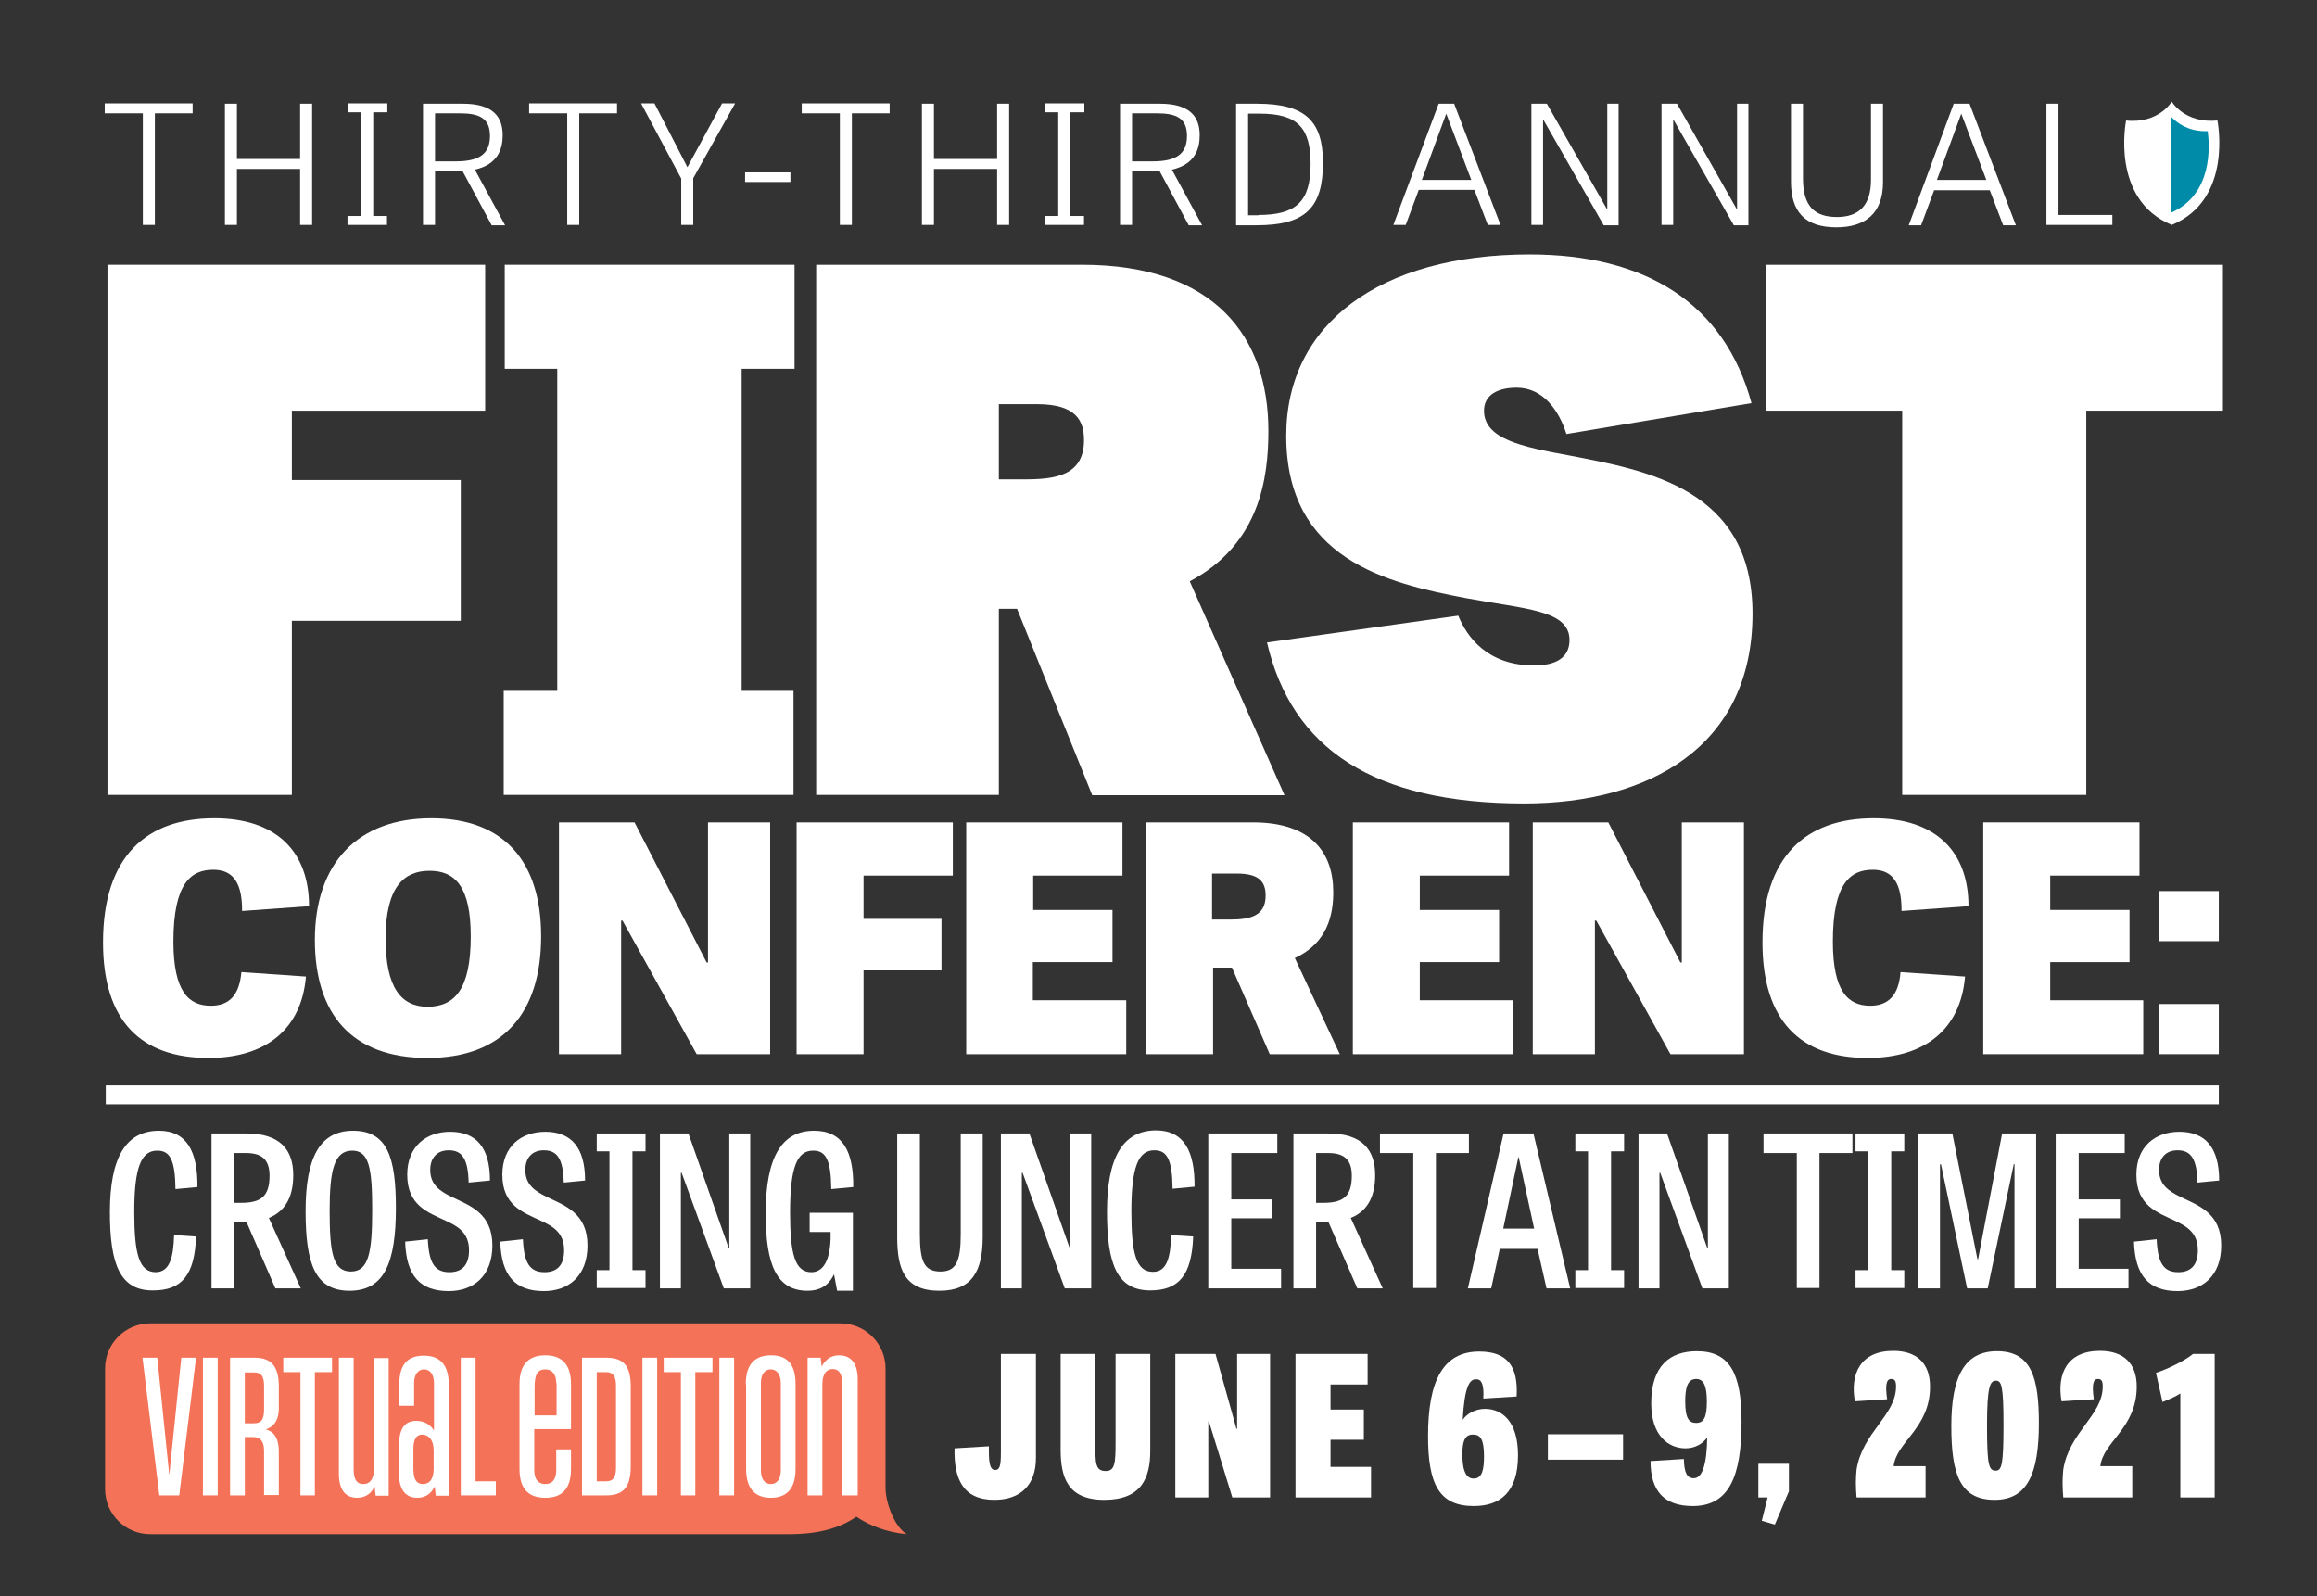
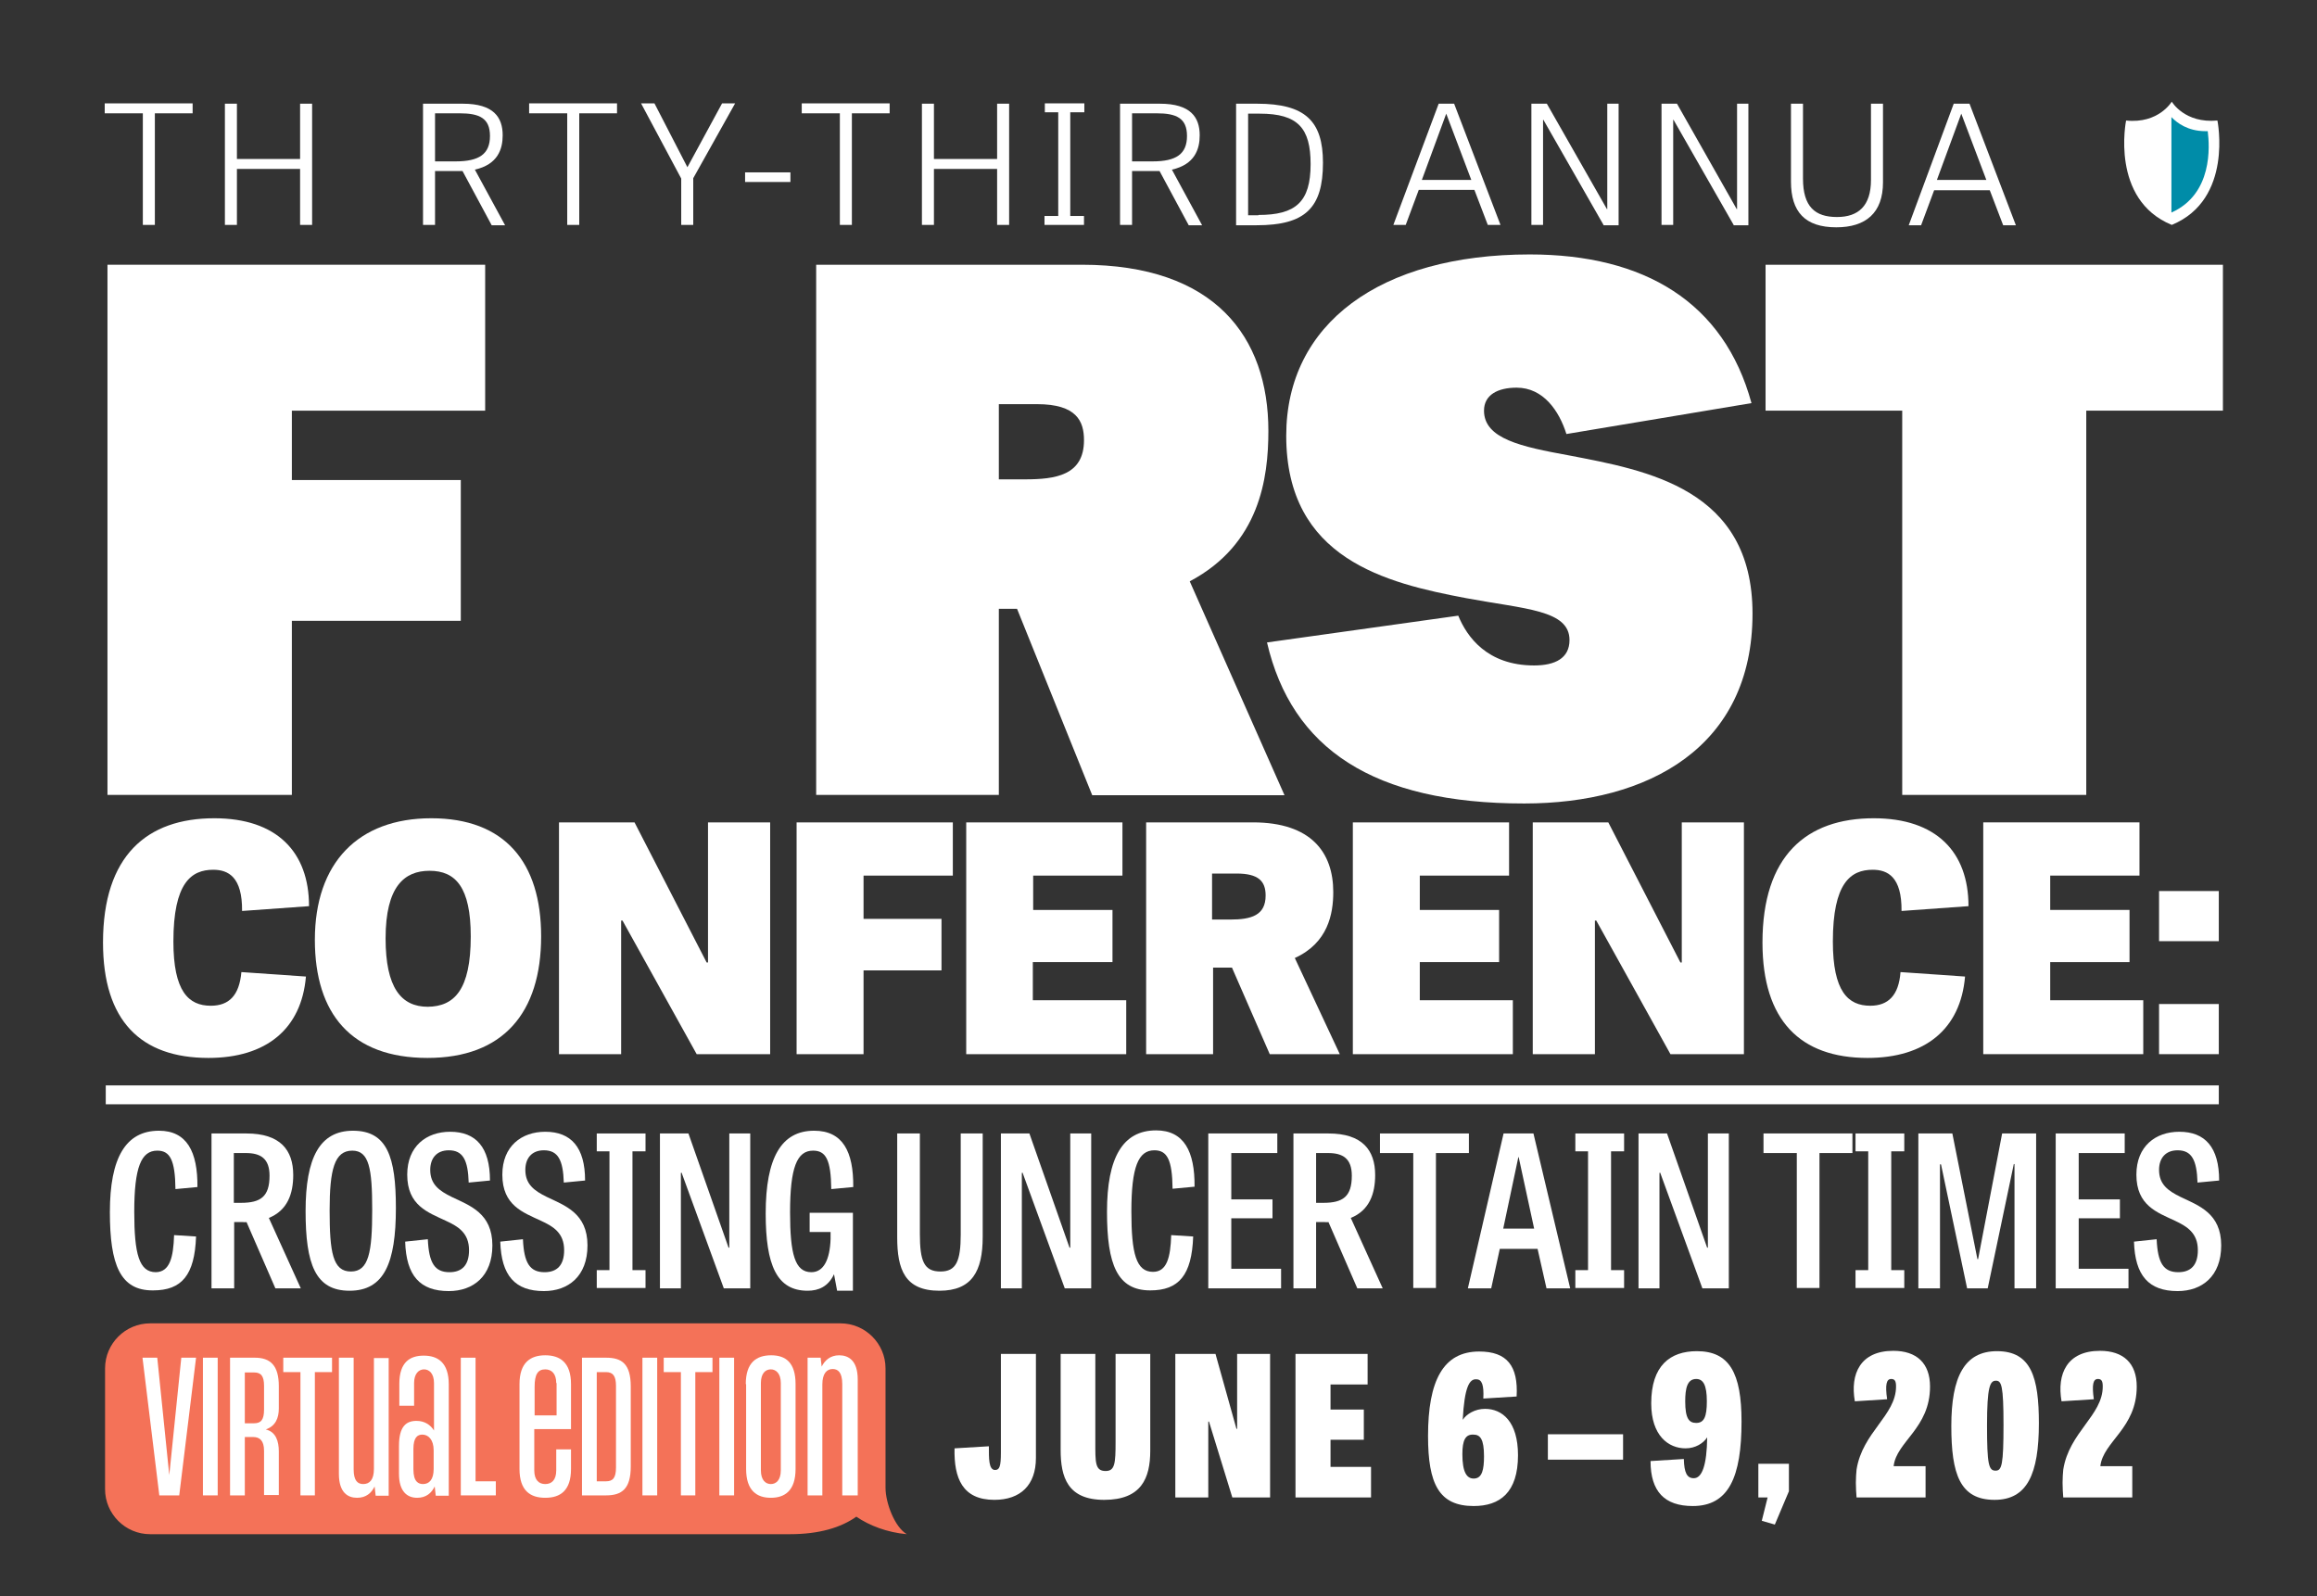
<svg xmlns="http://www.w3.org/2000/svg" version="1.1" id="Camada_1" x="0px" y="0px" viewBox="0 0 674.8 464.8" style="enable-background:new 0 0 674.8 464.8;" xml:space="preserve">
  <rect x="0" y="0" width="674.8" height="464.8" fill="#333333" stroke="none" />
  <style type="text/css">
	.st0{fill:#FFFFFF;}
	.st1{fill:#F47258;}
	.st2{fill:#008CA8;}
</style>
  <g>
    <g>
      <path class="st0" d="M41.5,33h-11v-2.9h25.6V33h-11v32.5h-3.5V33z" />
      <path class="st0" d="M90.9,65.5h-3.5V49.2H69v16.3h-3.5V30.2H69v16.1h18.4V30.2h3.5V65.5z" />
-       <path class="st0" d="M108.7,62.9h4v2.6h-11.5v-2.6h4V32.7h-3.9v-2.6h11.5v2.6h-4.1V62.9z" />
      <path class="st0" d="M134.7,49.8c-0.5,0-1.1,0-1.6,0h-6.4v15.7h-3.5V30.2h11.6c9,0,11.6,4,11.6,9.2c0,4-1.4,8.5-8.1,10l8.8,16.2    h-3.9L134.7,49.8z M132.7,47c6.8,0,10-2.1,10-7.4c0-5.2-3.1-6.6-8.8-6.6h-7.2v14H132.7z" />
      <path class="st0" d="M165.1,33h-11v-2.9h25.6V33h-11v32.5h-3.5V33z" />
      <path class="st0" d="M201.9,65.5h-3.5V52l-11.7-21.9h3.9l9.6,18.6l10.1-18.6h3.8l-12.2,21.8V65.5z" />
      <path class="st0" d="M217,53v-2.8h13.2V53H217z" />
      <path class="st0" d="M244.5,33h-11v-2.9h25.6V33h-11v32.5h-3.5V33z" />
      <path class="st0" d="M293.9,65.5h-3.5V49.2h-18.4v16.3h-3.5V30.2h3.5v16.1h18.4V30.2h3.5V65.5z" />
      <path class="st0" d="M311.7,62.9h4v2.6h-11.5v-2.6h4V32.7h-3.9v-2.6h11.5v2.6h-4.1V62.9z" />
      <path class="st0" d="M337.7,49.8c-0.5,0-1.1,0-1.6,0h-6.4v15.7h-3.5V30.2h11.6c9,0,11.6,4,11.6,9.2c0,4-1.4,8.5-8.1,10l8.8,16.2    h-3.9L337.7,49.8z M335.7,47c6.8,0,10-2.1,10-7.4c0-5.2-3.1-6.6-8.8-6.6h-7.2v14H335.7z" />
      <path class="st0" d="M360,65.5V30.2h6.1c14.1,0,19.2,5.1,19.2,17.2c0,13.2-5.2,18.2-19.3,18.2H360z M366.5,62.6    c10.8,0,15.2-3.7,15.2-14.8c0-10.5-3.7-14.7-14.8-14.7h-3.4v29.6H366.5z" />
      <path class="st0" d="M423.5,30.2L437,65.5h-3.7l-3.9-10.2h-16.2l-3.8,10.2h-3.6L419,30.2H423.5z M421.2,33.1L421.2,33.1l-7.1,19.3    h14.4L421.2,33.1z" />
      <path class="st0" d="M467,65.5l-17.5-30.6h-0.1v30.6H446V30.2h4.5L468,60.9h0.1V30.2h3.3v35.4H467z" />
      <path class="st0" d="M504.9,65.5l-17.5-30.6h-0.1v30.6h-3.4V30.2h4.5l17.4,30.7h0.1V30.2h3.3v35.4H504.9z" />
      <path class="st0" d="M545,30.2h3.4v22.9c0,8.9-5,13.1-13.6,13.1c-9.1,0-13.2-4.5-13.2-13.3V30.2h3.5v21.8c0,8.2,3.5,11.2,9.9,11.2    c6.2,0,9.9-3.2,9.9-10.8V30.2z" />
      <path class="st0" d="M573.6,30.2l13.5,35.4h-3.7l-3.9-10.2h-16.2l-3.8,10.2h-3.6L569,30.2H573.6z M571.2,33.1L571.2,33.1    l-7.1,19.3h14.4L571.2,33.1z" />
-       <path class="st0" d="M599.6,62.6h15.6v2.9H596V30.2h3.5V62.6z" />
    </g>
    <g>
      <path class="st0" d="M134.2,180.8H85v50.7H31.3V77.1h110v42.5H85v20.2h49.2V180.8z" />
-       <path class="st0" d="M216,201.2h15.1v30.3h-84.4v-30.3h15.6v-93.8H147V77.1h84.4v30.3H216V201.2z" />
      <path class="st0" d="M290.9,231.5h-53.2V77.1h77.4c38.7,0,54.3,21,54.3,48.4c0,13.7-2.5,33-22.9,43.8l27.6,62.3h-56l-21.9-54.3    h-5.3V231.5z M298.5,139.6c8.8,0,17.2-1.1,17.2-11.4c0-5.5-2.1-10.5-13.7-10.5h-11.1v21.9H298.5z" />
      <path class="st0" d="M456.2,126.4c-2.1-6.7-6.7-13.5-14.5-13.5c-5.5,0-9.5,2.1-9.5,6.7c0,8.2,10.9,10.5,24.6,13    c22.9,4.4,53.6,9.7,53.6,46.1c0,38.9-30.3,55.3-66.5,55.3c-44,0-67.7-16-74.9-46.9l55.7-7.8c2.5,6.1,8.4,14.5,22.1,14.5    c6.1,0,10.3-2.1,10.3-7.4c0-8.8-13-9-30.1-12.2c-23.3-4.4-52.4-11.4-52.4-47.3c0-32.6,27.3-52.8,70.9-52.8    c33.4,0,56.6,13.9,64.6,43.3L456.2,126.4z" />
      <path class="st0" d="M554,119.6h-39.8V77.1h133.2v42.5h-39.8v111.9H554V119.6z" />
    </g>
    <g>
      <path class="st0" d="M70.3,283.1l18.8,1.3c-1.3,15.3-11.6,23.7-28.4,23.7C41,308.1,30,297.3,30,274.5c0-25.3,12.8-36.2,32.4-36.2    c18.2,0,27.6,9.8,27.6,25.6l-19.5,1.4c0.1-9.9-4-12-8.4-12c-6.4,0-11.6,3.8-11.6,20.9c0,14.5,4.4,18.7,10.9,18.7    C66.7,292.9,69.7,289.9,70.3,283.1z" />
      <path class="st0" d="M91.7,273.7c0-22.4,12.6-35.4,33.9-35.4c21.4,0,32,12.8,32,34.4c0,22.3-11.1,35.4-33.1,35.4    C102.3,308.1,91.7,295.2,91.7,273.7z M137.1,272.7c0-14.3-4.4-19.1-12-19.1c-7.3,0-12.8,4.5-12.8,19.7c0,14.3,4.5,19.9,12.3,19.9    C132.3,293.1,137.1,288.3,137.1,272.7z" />
      <path class="st0" d="M202.9,307l-21.6-38.9h-0.4V307h-18.1v-67.5h22l21,40.8h0.4v-40.8h18.1V307H202.9z" />
      <path class="st0" d="M274.2,282.6h-22.7V307h-19.5v-67.5h45.5V255h-26v12.6h22.7V282.6z" />
      <path class="st0" d="M323.9,280.2h-23.1v11.1H328V307h-46.6v-67.5h45.5V255h-26v10h23.1V280.2z" />
      <path class="st0" d="M353.1,307h-19.3v-67.5h31.1c17,0,23.4,8.8,23.4,20.3c0,6.3-1.5,14.8-11.2,19.2l13.1,28h-20.4l-11-25.2h-5.5    V307z M358.3,267.8c6.1,0,10.3-1.2,10.3-7c0-4.2-2.1-6.4-8.5-6.4h-7.1v13.4H358.3z" />
      <path class="st0" d="M436.6,280.2h-23.1v11.1h27.1V307H394v-67.5h45.5V255h-26v10h23.1V280.2z" />
      <path class="st0" d="M486.5,307l-21.6-38.9h-0.4V307h-18.1v-67.5h22l21,40.8h0.4v-40.8h18.1V307H486.5z" />
      <path class="st0" d="M553.5,283.1l18.8,1.3c-1.3,15.3-11.6,23.7-28.4,23.7c-19.6,0-30.6-10.9-30.6-33.6    c0-25.3,12.8-36.2,32.4-36.2c18.2,0,27.6,9.8,27.6,25.6l-19.5,1.4c0.1-9.9-4-12-8.4-12c-6.4,0-11.6,3.8-11.6,20.9    c0,14.5,4.4,18.7,10.9,18.7C549.9,292.9,553,289.9,553.5,283.1z" />
      <path class="st0" d="M620.2,280.2h-23.1v11.1h27.1V307h-46.6v-67.5h45.5V255h-26v10h23.1V280.2z" />
      <path class="st0" d="M628.8,259.5h17.4v14.6h-17.4V259.5z M628.8,292.4h17.4V307h-17.4V292.4z" />
    </g>
    <g>
      <path class="st0" d="M50.7,359.7l6.4,0.4c-0.4,11.3-4.2,15.7-12.5,15.7C35,375.9,32,368.3,32,353c0-15.8,4.6-23.7,14.3-23.7    c8.1,0,11.3,6.1,11.2,16.4l-6.4,0.6c-0.1-8.5-1.6-11.2-5.3-11.2c-4.7,0-6.7,4.9-6.7,17.8c0,12.3,1.4,17.6,6.3,17.6    C49.4,370.4,50.5,366.3,50.7,359.7z" />
      <path class="st0" d="M71.8,355.9c-0.4,0.1-0.8,0-1.2,0h-2.4v19.3h-6.6v-45.1h10.2c9.8,0,13.6,4.8,13.6,12.1    c0,5.5-1.7,10.3-7.1,12.5l9.3,20.5h-7.4L71.8,355.9z M70.2,350.3c5.7,0,8.3-1.8,8.3-7.9c0-5-2.6-6.6-6.9-6.6h-3.5v14.5H70.2z" />
      <path class="st0" d="M89,352.7c0-15.5,4.1-23.4,13.8-23.4c10,0,12.5,7.7,12.5,22.5c0,16-3.4,24.1-13.5,24.1    C91.8,375.9,89,368.1,89,352.7z M108.4,352.3c0-12-0.9-17.2-5.8-17.2c-5.2,0-6.6,5.5-6.6,17.4c0,12.2,0.9,17.8,6.2,17.8    C107.4,370.3,108.4,364.7,108.4,352.3z" />
      <path class="st0" d="M136.5,344.4c-0.2-6.6-1.7-9.4-5.8-9.4c-3.6,0-5.4,2.4-5.4,5.7c0,4.2,2.6,6.1,6.3,7.9    c5.2,2.5,11.8,4.7,11.8,14.1c0,9-5.6,13.3-12.7,13.3c-8.4,0-12.4-4.5-12.7-14.4l6.6-0.7c0.3,6.9,2,9.6,6.3,9.6    c3.6,0,5.7-2,5.7-6.4c0-5-3.1-6.9-6.8-8.6c-5.1-2.4-11.2-4.4-11.2-13.4c0-8.3,5.6-12.5,12.5-12.5c7.5,0,11.6,4.5,11.6,14.2    L136.5,344.4z" />
      <path class="st0" d="M164.2,344.4c-0.2-6.6-1.7-9.4-5.8-9.4c-3.6,0-5.4,2.4-5.4,5.7c0,4.2,2.6,6.1,6.3,7.9    c5.2,2.5,11.8,4.7,11.8,14.1c0,9-5.6,13.3-12.7,13.3c-8.4,0-12.4-4.5-12.7-14.4l6.6-0.7c0.3,6.9,2,9.6,6.3,9.6    c3.6,0,5.7-2,5.7-6.4c0-5-3.1-6.9-6.8-8.6c-5.1-2.4-11.2-4.4-11.2-13.4c0-8.3,5.6-12.5,12.5-12.5c7.5,0,11.6,4.5,11.6,14.2    L164.2,344.4z" />
      <path class="st0" d="M184.2,369.9h3.8v5.2h-14.2v-5.2h3.7v-34.6h-3.7v-5.2H188v5.2h-3.8V369.9z" />
      <path class="st0" d="M210.8,375.2l-12.3-33.7l-0.2,0.1v33.6h-6.1v-45.1h8.3l11.7,33.3l0.2-0.1v-33.2h6.1v45.1H210.8z" />
      <path class="st0" d="M235.8,353.2h12.6v22.7h-4.6l-0.9-4.8c-1.7,3.6-4.5,4.8-7.7,4.8c-9,0-12.2-7.5-12.2-22.5    c0-16.3,4.6-24.1,14.1-24.1c8.3,0,11.5,6,11.4,16.4l-6.4,0.6c-0.1-8.6-1.6-11.2-5.3-11.2c-4.7,0-6.7,4.9-6.7,18    c0,12.1,1.4,17.4,6.2,17.4c3.6,0,5.4-3.7,5.6-9.7v-2h-6.1V353.2z" />
      <path class="st0" d="M279.7,330.1h6.5v30.1c0,10-3.1,15.7-12.6,15.7c-10.1,0-12.3-6.2-12.3-15.6v-30.2h6.6v29.2c0,8,1.2,11,6,11    c4.5,0,5.9-2.9,5.9-10.8V330.1z" />
      <path class="st0" d="M310.1,375.2l-12.3-33.7l-0.2,0.1v33.6h-6.1v-45.1h8.3l11.7,33.3l0.2-0.1v-33.2h6.1v45.1H310.1z" />
      <path class="st0" d="M341.1,359.7l6.4,0.4c-0.4,11.3-4.2,15.7-12.5,15.7c-9.6,0-12.6-7.5-12.6-22.9c0-15.8,4.6-23.7,14.3-23.7    c8.1,0,11.3,6.1,11.2,16.4l-6.4,0.6c-0.1-8.5-1.6-11.2-5.3-11.2c-4.7,0-6.7,4.9-6.7,17.8c0,12.3,1.4,17.6,6.3,17.6    C339.8,370.4,340.9,366.3,341.1,359.7z" />
      <path class="st0" d="M370.6,354.8h-12v14.7h14.5v5.7h-21.2v-45.1H372v5.7h-13.4v13.5h12V354.8z" />
      <path class="st0" d="M386.9,355.9c-0.4,0.1-0.8,0-1.2,0h-2.4v19.3h-6.6v-45.1h10.2c9.8,0,13.6,4.8,13.6,12.1    c0,5.5-1.7,10.3-7.1,12.5l9.3,20.5h-7.4L386.9,355.9z M385.4,350.3c5.7,0,8.3-1.8,8.3-7.9c0-5-2.6-6.6-6.9-6.6h-3.5v14.5H385.4z" />
      <path class="st0" d="M411.5,335.8h-9.6v-5.7h25.9v5.7h-9.6v39.3h-6.6V335.8z" />
      <path class="st0" d="M446.6,330.1l10.7,45.1h-6.9l-2.6-11.5h-11l-2.5,11.5h-6.8l10.4-45.1H446.6z M442.3,337h-0.1l-4.4,20.8h9    L442.3,337z" />
      <path class="st0" d="M469.2,369.9h3.8v5.2h-14.2v-5.2h3.7v-34.6h-3.7v-5.2H473v5.2h-3.8V369.9z" />
      <path class="st0" d="M495.8,375.2l-12.3-33.7l-0.2,0.1v33.6h-6.1v-45.1h8.3l11.7,33.3l0.2-0.1v-33.2h6.1v45.1H495.8z" />
      <path class="st0" d="M523.2,335.8h-9.6v-5.7h25.9v5.7h-9.6v39.3h-6.6V335.8z" />
      <path class="st0" d="M550.8,369.9h3.8v5.2h-14.2v-5.2h3.7v-34.6h-3.7v-5.2h14.2v5.2h-3.8V369.9z" />
      <path class="st0" d="M572.9,375.2l-7.6-36.1H565v36.1h-6.3v-45.1h9.9l7.3,36.6h0.2l7-36.6h9.9v45.1h-6.3V339h-0.2l-7.6,36.2H572.9    z" />
      <path class="st0" d="M617.4,354.8h-12v14.7h14.5v5.7h-21.2v-45.1h20.1v5.7h-13.4v13.5h12V354.8z" />
      <path class="st0" d="M640,344.4c-0.2-6.6-1.7-9.4-5.8-9.4c-3.6,0-5.4,2.4-5.4,5.7c0,4.2,2.6,6.1,6.3,7.9    c5.2,2.5,11.8,4.7,11.8,14.1c0,9-5.6,13.3-12.7,13.3c-8.4,0-12.4-4.5-12.7-14.4l6.6-0.7c0.3,6.9,2,9.6,6.3,9.6    c3.6,0,5.7-2,5.7-6.4c0-5-3.1-6.9-6.7-8.6c-5.1-2.4-11.2-4.4-11.2-13.4c0-8.3,5.6-12.5,12.5-12.5c7.5,0,11.6,4.5,11.6,14.2    L640,344.4z" />
    </g>
    <g>
      <path class="st1" d="M257.9,433.3v-34.8c0-7.2-5.9-13.1-13.1-13.1H43.7c-7.2,0-13.1,5.9-13.1,13.1v35.2c0,7.2,5.9,13.1,13.1,13.1    h185.7c0.2,0,0.5,0,0.8,0l-0.1,0c8.4,0,14.8-1.9,19.3-5.1c3.8,2.6,9,4.6,14.7,5.1C260.6,444.8,257.9,437.7,257.9,433.3z" />
      <g>
        <path class="st0" d="M52.2,435.5h-5.8l-4.9-40.1h4.3l3.5,34.2l3.5-34.2h4.3L52.2,435.5z" />
        <path class="st0" d="M59.1,435.5v-40.1h4.3v40.1H59.1z" />
        <path class="st0" d="M76.9,435.5v-13c0-2.9-1.2-4-3.2-4h-2.4v17H67v-40.1h7.2c4.6,0,7,2.3,7,8.3v6.5c0,2.7-0.9,5.1-3.8,6.1     c3,0.7,3.8,3.5,3.8,6.4v12.7H76.9z M76.9,403.6c0-2.9-0.9-3.9-2.9-3.9h-2.7v14.8h2.7c2,0,2.9-1,2.9-4V403.6z" />
        <path class="st0" d="M87.5,435.5v-35.9h-5v-4.2h14.2v4.2h-5v35.9H87.5z" />
        <path class="st0" d="M109.4,435.5l-0.3-2.6c-0.9,1.9-2.5,3.3-5.1,3.3c-2.7,0-5.3-1.5-5.3-7v-33.8h4.3v32.5c0,3.4,1.2,4.3,2.8,4.3     c1.8,0,3.1-1.2,3.1-4.4v-32.3h4.3v40.1H109.4z" />
        <path class="st0" d="M126.9,435.5l-0.3-2.6c-0.9,1.9-2.5,3.3-5.1,3.3c-2.9,0-5.3-1.8-5.3-7v-8.1c0-5.7,2.1-7.3,5.1-7.3     c2.4,0,4.1,1.2,5.1,2.8v-13.8c0-2.8-1.4-4-2.9-4c-1.5,0-2.9,1.2-2.9,4v6.6h-4.3V403c0-6.4,3.2-8.2,7.1-8.2c4.1,0,7.3,2,7.3,8.4     v32.4H126.9z M126.3,422.4c0-3.2-1.6-4.6-3.3-4.6c-1.4,0-2.6,0.8-2.6,4.2v5.9c0,3.7,1.5,4.3,2.8,4.3c1.8,0,3.1-1.3,3.1-4.4V422.4     z" />
        <path class="st0" d="M134.2,435.5v-40.1h4.3v36h5.9v4.1H134.2z" />
        <path class="st0" d="M166.3,427.8c0,6.3-3.1,8.4-7.5,8.4c-4.3,0-7.5-2-7.5-8.4v-24.7c0-6.3,3.2-8.4,7.5-8.4c4.2,0,7.5,2,7.5,8.4     v13.1h-10.7v12c0,2.9,1.4,4,3.2,4c1.8,0,3.2-1.1,3.2-4v-6.1h4.3V427.8z M162,402.8c0-2.8-1.4-4-3.2-4c-2.2,0-3.1,1.5-3.1,5.1v8.3     h6.4V402.8z" />
        <path class="st0" d="M169.5,435.5v-40.1h7c4.6,0,7.2,1.8,7.2,8.4v23.3c0,6.5-2.6,8.4-7.2,8.4H169.5z M179.4,403.6     c0-2.9-0.9-4-2.9-4h-2.7v31.8h2.7c2,0,2.9-1,2.9-4V403.6z" />
        <path class="st0" d="M187.1,435.5v-40.1h4.3v40.1H187.1z" />
        <path class="st0" d="M198.3,435.5v-35.9h-5v-4.2h14.2v4.2h-5v35.9H198.3z" />
        <path class="st0" d="M209.5,435.5v-40.1h4.3v40.1H209.5z" />
        <path class="st0" d="M217.2,403.1c0-6.3,3.1-8.4,7.4-8.4c4.2,0,7.1,2.1,7.1,8.4v24.7c0,6.4-3.2,8.4-7.2,8.4c-4,0-7.2-2-7.2-8.4     V403.1z M227.4,402.8c0-2.8-1.4-4-2.9-4c-1.6,0-2.9,1.2-2.9,4v25.4c0,2.9,1.4,4,2.9,4c1.5,0,2.9-1.1,2.9-4V402.8z" />
        <path class="st0" d="M245.3,435.5v-32.4c0-3.5-1.3-4.4-2.8-4.4c-1.7,0-3,1.3-3,4.5v32.3h-4.3v-40.1h3.8l0.3,2.6     c0.9-1.8,2.5-3.3,5.1-3.3c2.7,0,5.4,1.5,5.4,7v33.8H245.3z" />
      </g>
    </g>
    <rect x="30.8" y="316.1" class="st0" width="615.4" height="5.5" />
    <g>
      <path class="st0" d="M645.8,35.1c-9.6,0.9-13.3-5.5-13.3-5.5s-3.8,6.5-13.3,5.5c0,0-4.7,23,13.3,30.4    C650.5,58.1,645.8,35.1,645.8,35.1" />
      <path class="st2" d="M632.4,61.9L632.4,61.9c12.1-5.4,11.1-19.4,10.6-23.5l0-0.2l-0.2,0c-0.2,0-0.3,0-0.5,0    c-5.2,0-8.3-2.5-9.7-3.9l-0.2-0.2V61.9z" />
    </g>
    <g>
      <path class="st0" d="M288,421.2c0,3.4-0.1,6.9,1.8,6.9c1.3,0,1.7-1,1.7-5.1v-28.7h10.2v30.3c0,7.9-4.5,12.2-12.1,12.2    c-9.3,0-11.8-6.3-11.6-15L288,421.2z" />
      <path class="st0" d="M324.8,394.3H335v28.2c0,8-2.6,14.3-13.4,14.3c-10.7,0-12.7-6.6-12.7-14.6v-27.9H319v25.6c0,6-0.1,8.5,3,8.5    c2.7,0,2.9-2.2,2.9-8.5V394.3z" />
      <path class="st0" d="M358.9,436.1l-6.8-22.1h-0.2v22.1h-9.6v-41.8H354l6.1,21.8h0.2v-21.8h9.6v41.8H358.9z" />
      <path class="st0" d="M397.2,419.3h-9.7v7.9h11.8v8.9h-22v-41.8h21v8.9h-10.8v7.3h9.7V419.3z" />
      <path class="st0" d="M512.1,426.3h8.9v8l-4.1,9.7l-3.8-1.1l1.7-6.8h-2.7V426.3z" />
      <path class="st0" d="M560.8,427.1v9h-20.1c-0.1-1.3-0.2-2.8-0.2-4.3c0-1.4,0.1-2.7,0.2-3.8c1.7-10.9,11.5-15.8,11.5-24.2    c0-1.5-0.3-2.2-1.4-2.2c-1.4,0-1.8,1.6-1.2,5.9l-9.4,0.6c-1.4-8,1.6-14.7,11.2-14.7c6.8,0,10.7,3.6,10.7,10.4    c0,12.2-9.8,16-10.6,23.2H560.8z" />
      <path class="st0" d="M568.3,415.3c0-14.3,3.8-21.8,13.3-21.8c10,0,12.2,7.7,12.2,21c0,14.8-3.4,22.3-12.9,22.3    C570.8,436.8,568.3,429.3,568.3,415.3z M583.5,414.9c0-11.4-0.6-12.8-2.2-12.8c-1.7,0-2.6,1.6-2.6,13c0,11.5,0.5,13.2,2.5,13.2    C583,428.3,583.5,426.6,583.5,414.9z" />
      <path class="st0" d="M621,427.1v9h-20.1c-0.1-1.3-0.2-2.8-0.2-4.3c0-1.4,0.1-2.7,0.2-3.8c1.7-10.9,11.5-15.8,11.5-24.2    c0-1.5-0.3-2.2-1.4-2.2c-1.4,0-1.8,1.6-1.2,5.9l-9.4,0.6c-1.4-8,1.6-14.7,11.2-14.7c6.8,0,10.7,3.6,10.7,10.4    c0,12.2-9.8,16-10.6,23.2H621z" />
-       <path class="st0" d="M627.9,399.8c2.9-0.9,8.1-3.3,10.8-5.5h6.3v41.8h-10v-30.3c-1.1,0.8-3,1.6-5.2,2.5L627.9,399.8z" />
      <path class="st0" d="M426,413.5c1.1-1.7,3.6-3.2,6.5-3.2c5,0,9.6,3.7,9.6,13.5c0,10.9-5.3,14.8-12.9,14.8    c-10.1,0-13.3-6.4-13.3-20.4c0-16.1,4.4-24.6,14.9-24.6c8.1,0,11.4,4.2,10.9,13.1l-9.7,0.6c0.2-3.9-0.4-5.6-2-5.6    C427.9,401.5,426.5,404.1,426,413.5z M425.9,423.5c0,5.3,1.3,7.1,3.3,7.1c2.5,0,3-2.7,3-6.5c0-5-1.1-6.3-3.1-6.3    C426.8,417.7,425.9,419.4,425.9,423.5z" />
      <path class="st0" d="M450.8,425.1v-7.4h21.9v7.4H450.8z" />
      <path class="st0" d="M497.2,418.6c-1.1,1.7-3.4,3.2-6.3,3.2c-5,0-10-3.7-10-13.1c0-11,5.5-15.2,13.3-15.2c9.5,0,13,6.4,13,20.5    c0,16.1-3.7,24.6-14.2,24.6c-8.2,0-12.3-4.2-12.3-13.1l9.7-0.6c0.1,4,0.9,5.6,2.9,5.6C495.7,430.5,497.1,426.7,497.2,418.6z     M497.1,408.1c0-4.8-1.1-6.5-3.1-6.5c-2.6,0-3.2,2.7-3.2,6.5c0,5,1.1,6.3,3.2,6.3C496.3,414.4,497.1,412.6,497.1,408.1z" />
    </g>
  </g>
</svg>